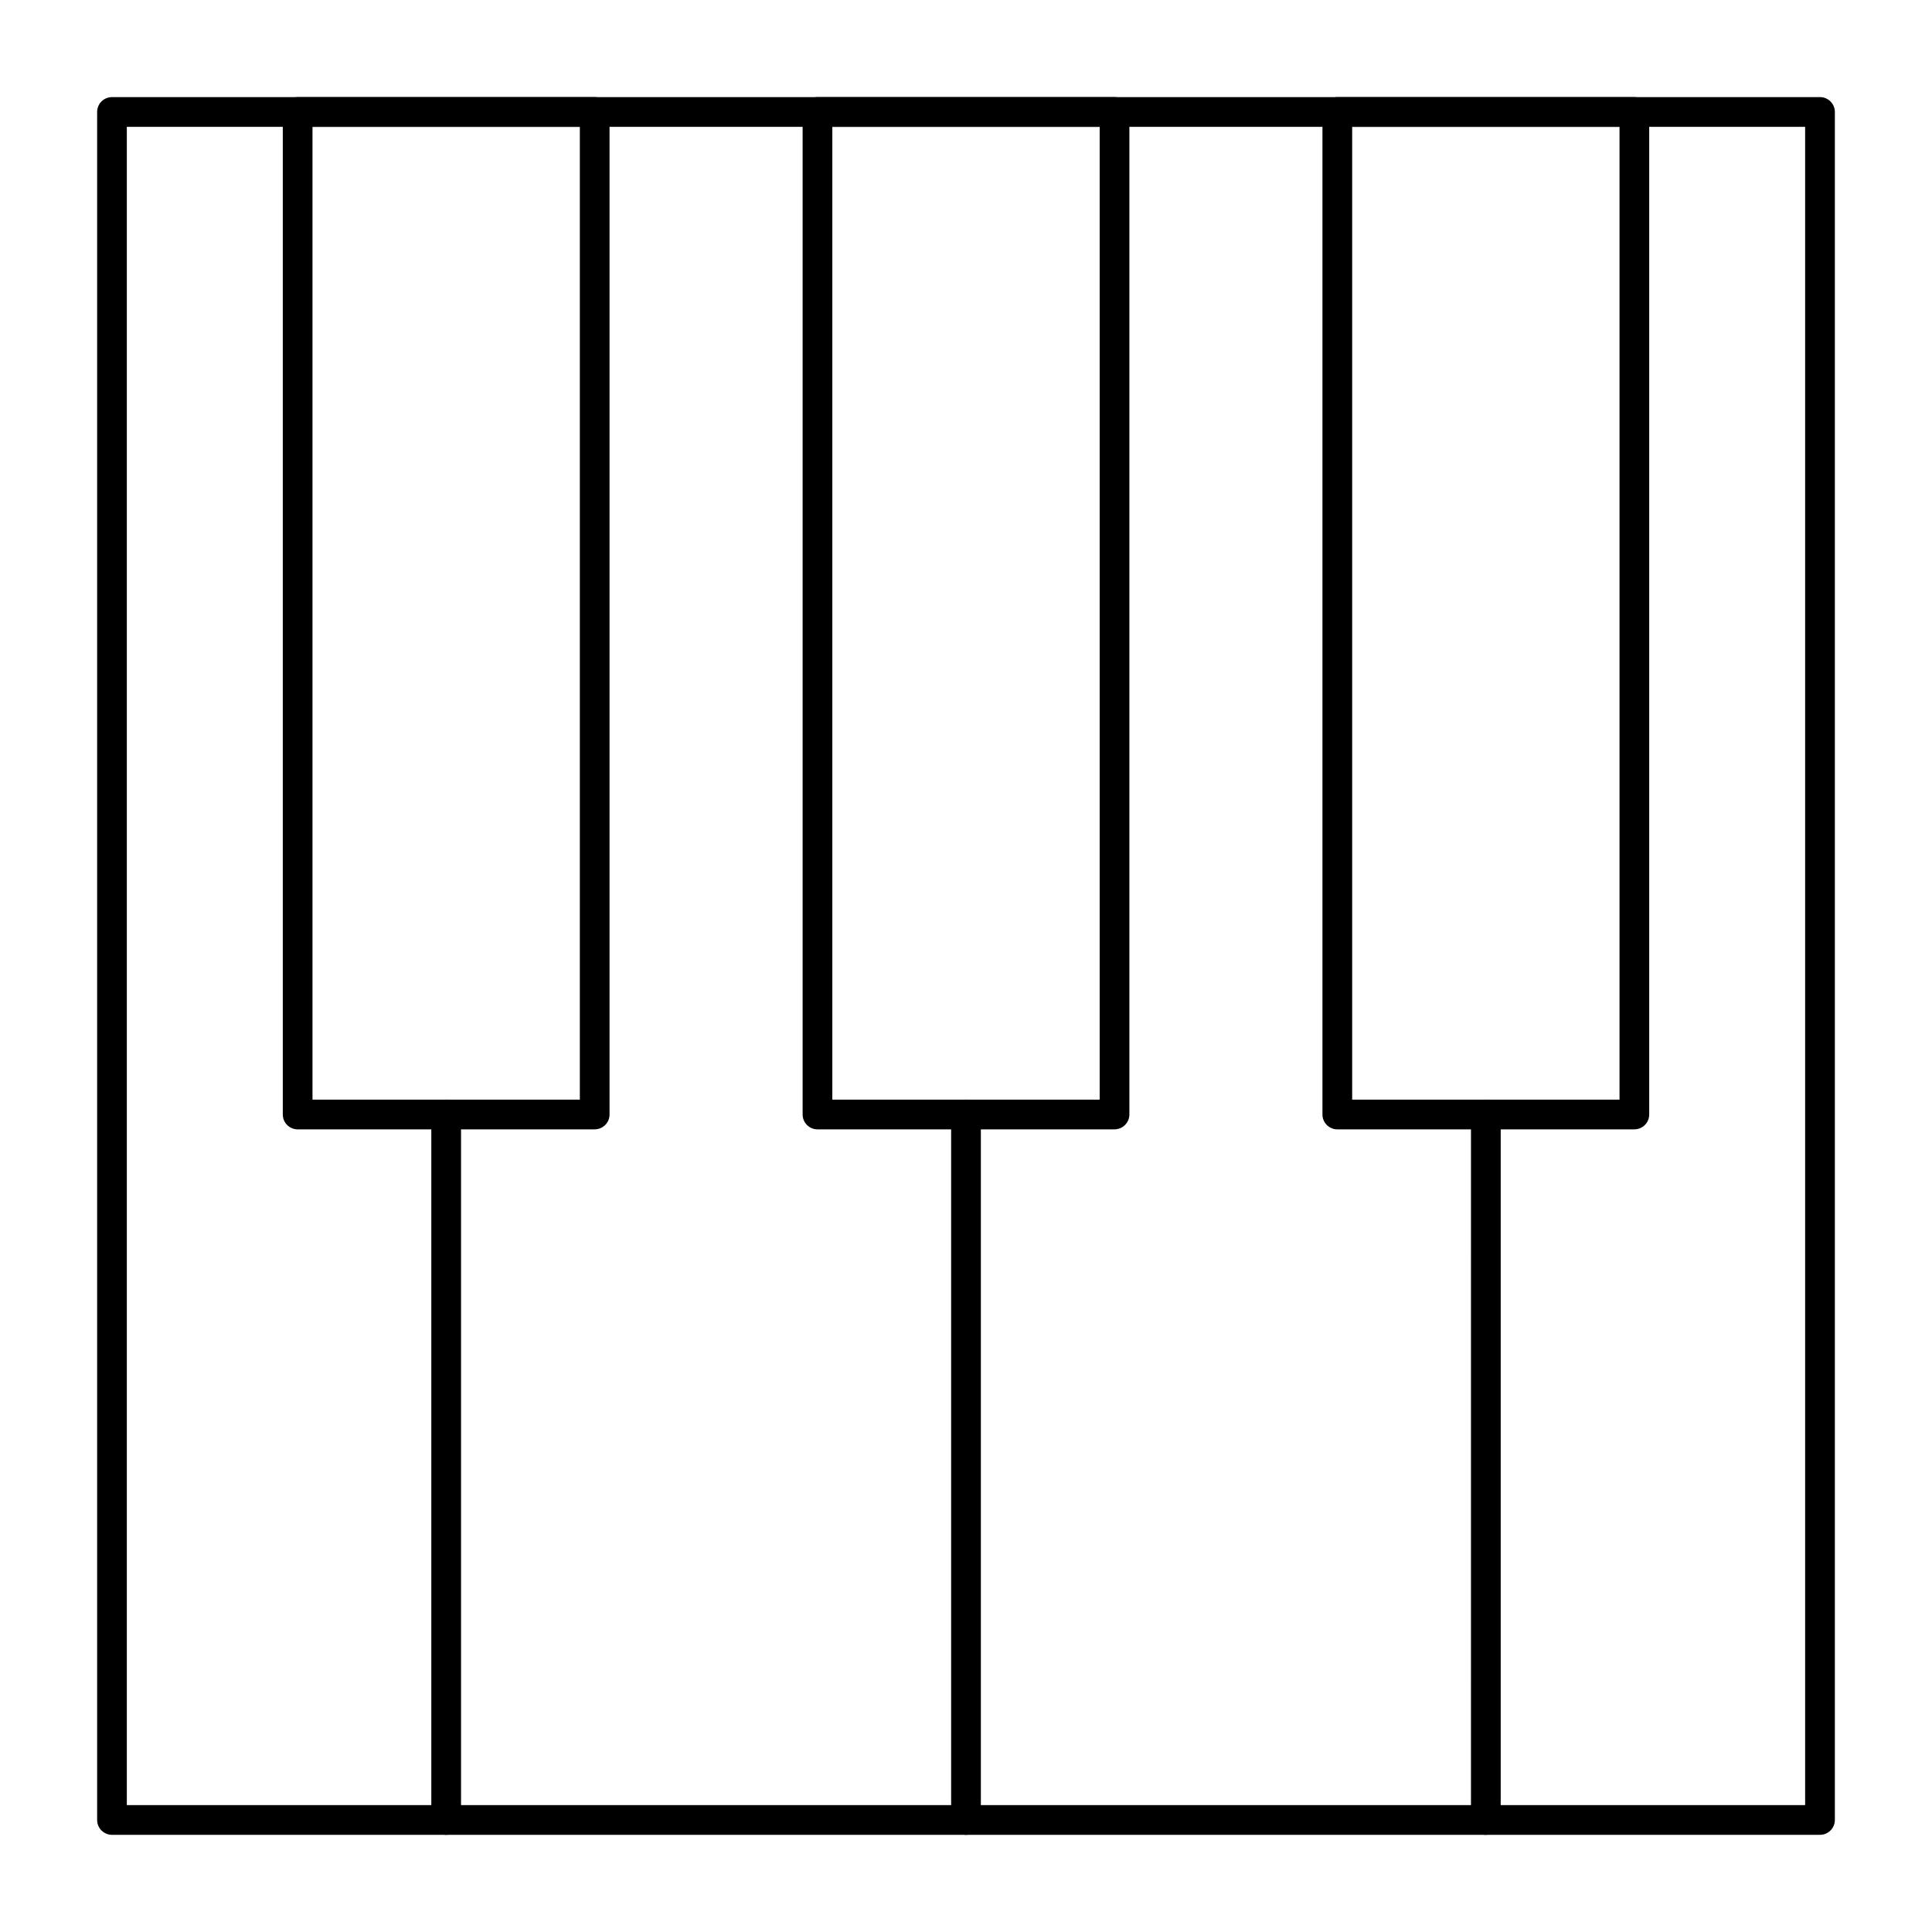
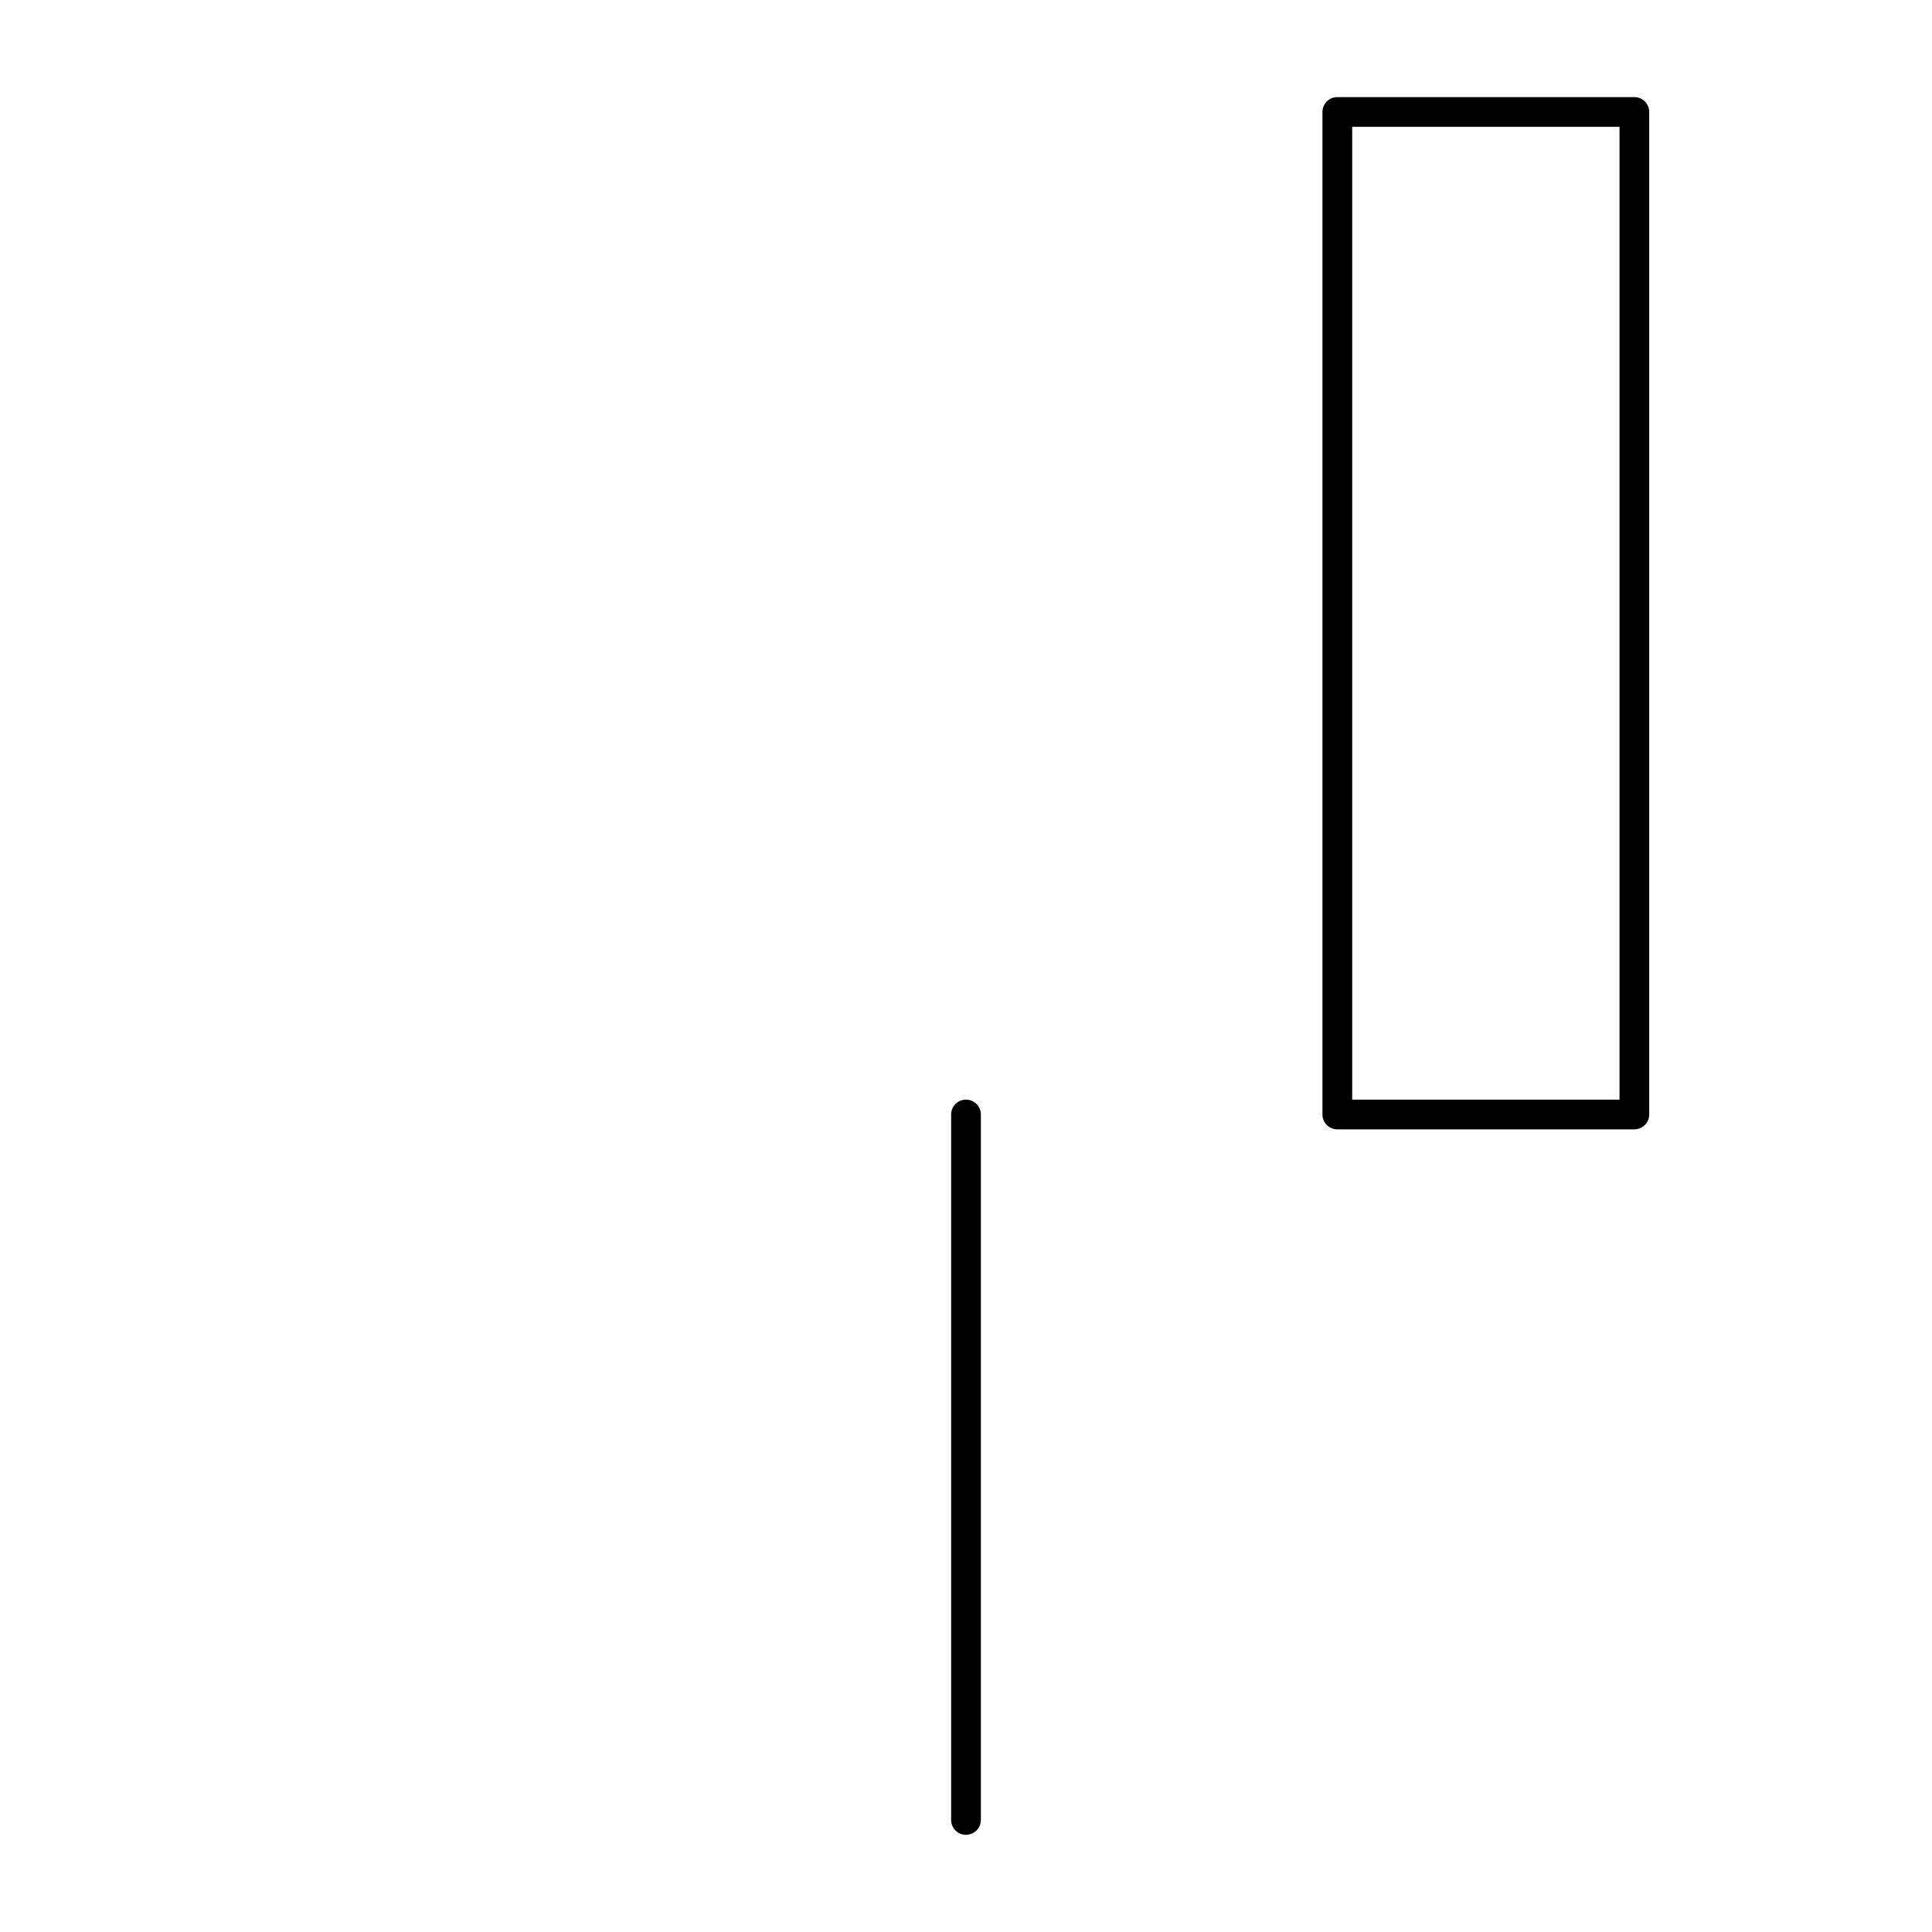
<svg xmlns="http://www.w3.org/2000/svg" fill="#000000" width="800px" height="800px" version="1.1" viewBox="144 144 512 512">
  <g>
-     <path d="m626.32 630.25h-452.64c-2.172 0-3.938-1.762-3.938-3.938v-452.64c0-2.172 1.762-3.938 3.938-3.938h452.64c2.172 0 3.938 1.762 3.938 3.938v452.64c-0.004 2.172-1.766 3.934-3.938 3.934zm-448.71-7.871h444.77v-444.77h-444.77z" />
-     <path d="m301.6 443.29h-78.719c-2.172 0-3.938-1.762-3.938-3.938v-265.68c0-2.172 1.762-3.938 3.938-3.938h78.719c2.172 0 3.938 1.762 3.938 3.938v265.68c0 2.172-1.762 3.934-3.938 3.934zm-74.785-7.871h70.848l0.004-257.81h-70.852z" />
-     <path d="m439.36 443.29h-78.719c-2.172 0-3.938-1.762-3.938-3.938v-265.68c0-2.172 1.762-3.938 3.938-3.938h78.719c2.172 0 3.938 1.762 3.938 3.938v265.68c-0.004 2.172-1.766 3.934-3.938 3.934zm-74.785-7.871h70.848v-257.81h-70.848z" />
    <path d="m577.12 443.29h-78.719c-2.172 0-3.938-1.762-3.938-3.938v-265.68c0-2.172 1.762-3.938 3.938-3.938h78.719c2.172 0 3.938 1.762 3.938 3.938v265.68c0 2.172-1.762 3.934-3.938 3.934zm-74.781-7.871h70.848v-257.81h-70.848z" />
-     <path d="m262.24 630.25c-2.172 0-3.938-1.762-3.938-3.938v-186.96c0-2.172 1.762-3.938 3.938-3.938 2.172 0 3.938 1.762 3.938 3.938v186.96c0 2.172-1.766 3.934-3.938 3.934z" />
    <path d="m400 630.25c-2.172 0-3.938-1.762-3.938-3.938v-186.96c0-2.172 1.762-3.938 3.938-3.938 2.172 0 3.938 1.762 3.938 3.938v186.96c-0.004 2.172-1.766 3.934-3.938 3.934z" />
-     <path d="m537.76 630.25c-2.172 0-3.938-1.762-3.938-3.938l0.004-186.96c0-2.172 1.762-3.938 3.938-3.938 2.172 0 3.938 1.762 3.938 3.938v186.96c-0.004 2.172-1.766 3.934-3.941 3.934z" />
  </g>
</svg>